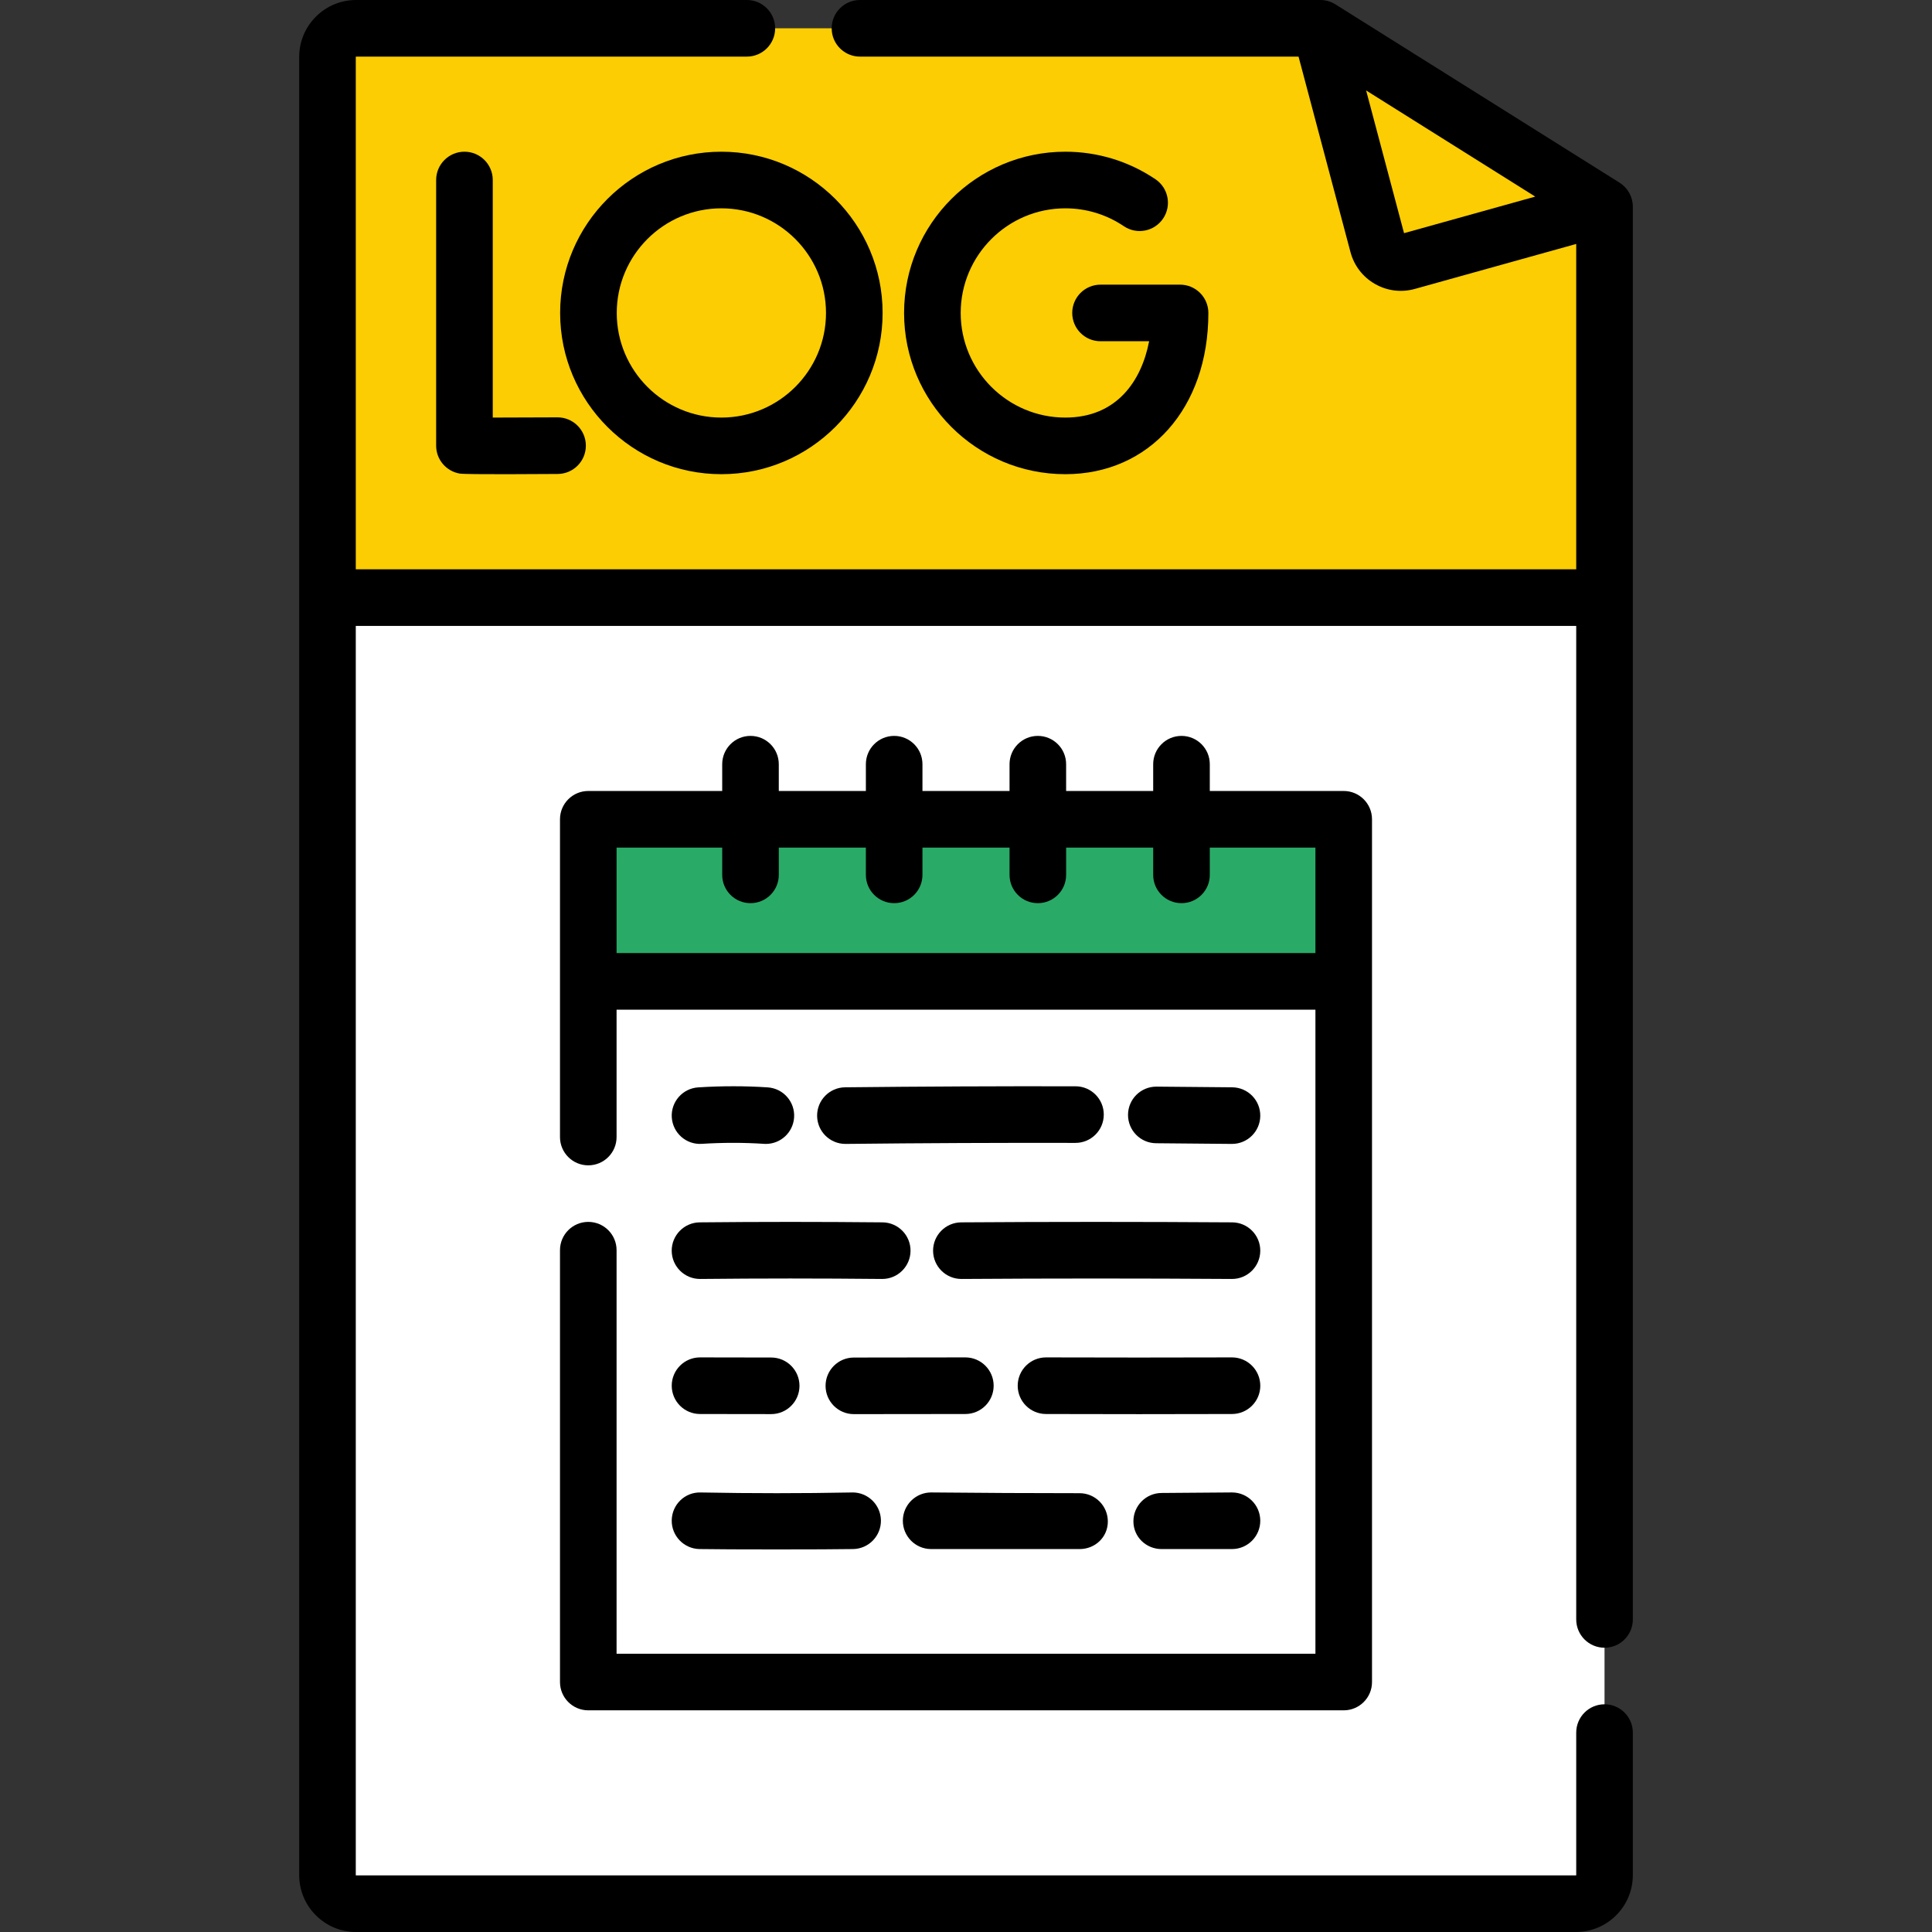
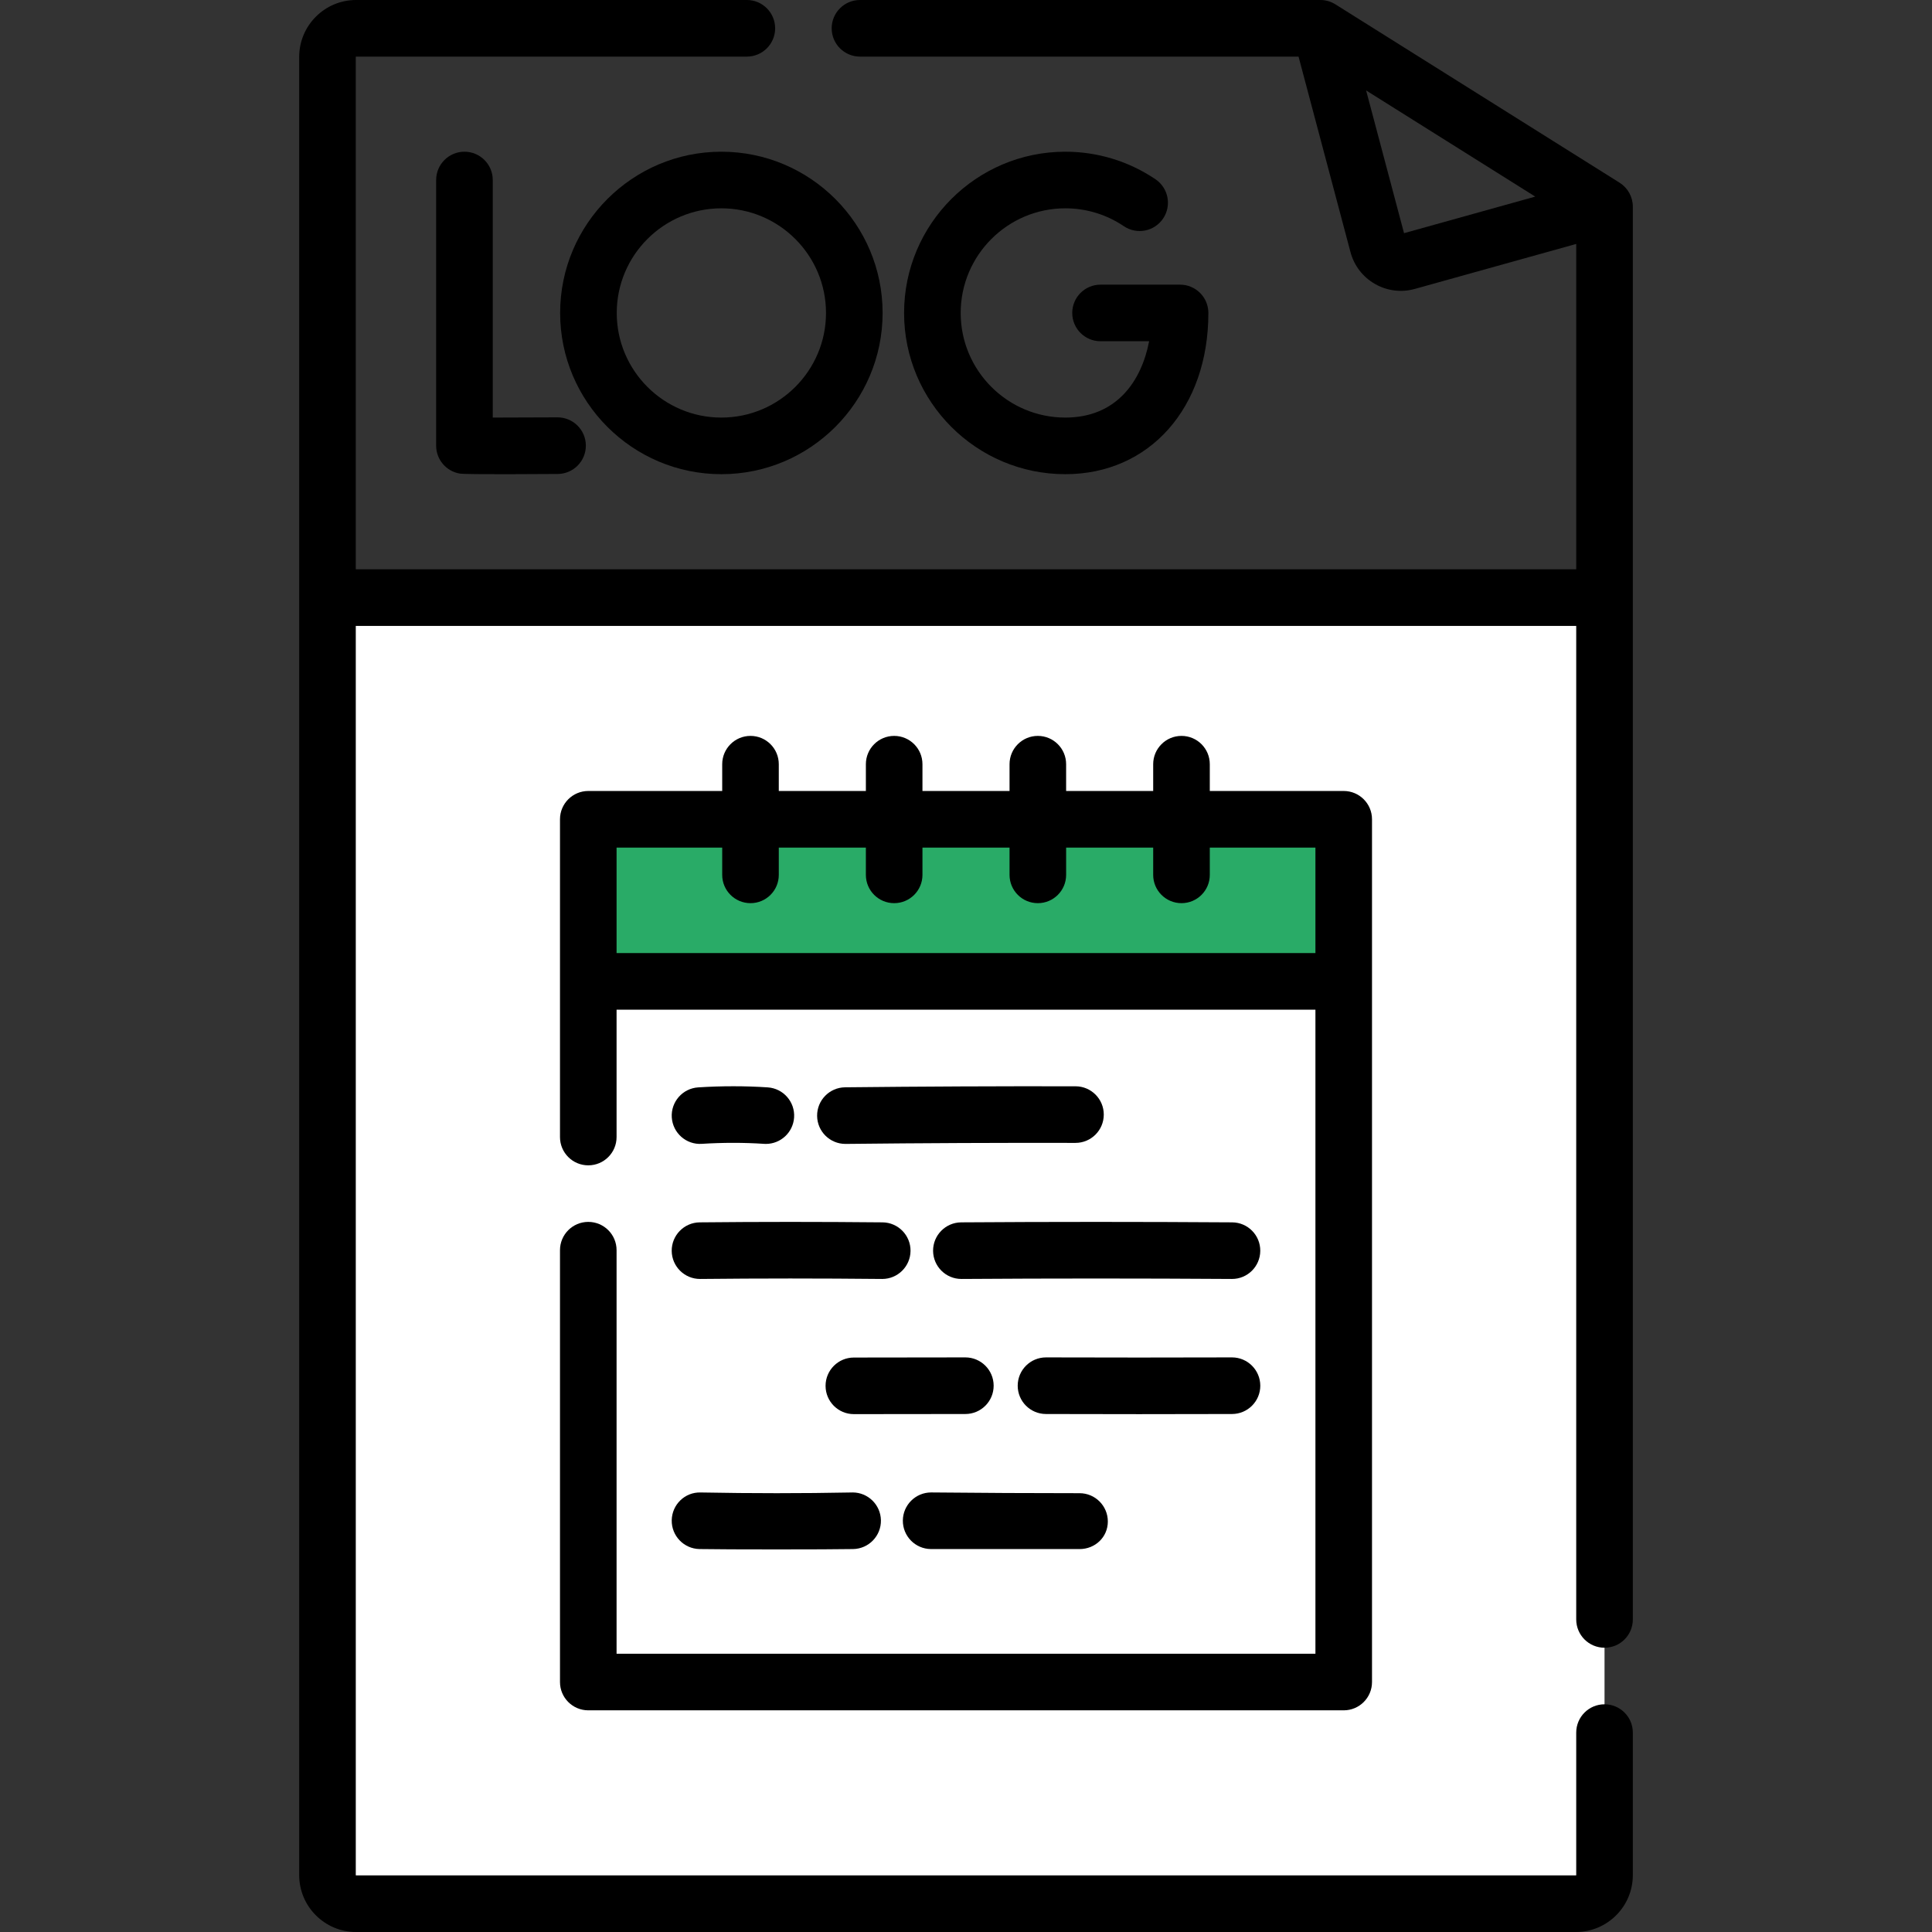
<svg xmlns="http://www.w3.org/2000/svg" width="80" height="80" viewBox="0 0 80 80" fill="none">
  <rect x="0" y="0" width="80" height="80" fill="#333333" stroke="none" />
  <g clip-path="url(#clip0_164_3704)">
    <path d="M65.256 78.828H14.744C14.09 78.828 13.56 78.298 13.56 77.645V24.746H66.44V77.645C66.44 78.298 65.91 78.828 65.256 78.828Z" fill="white" />
-     <path d="M54.672 1.172H14.744C14.09 1.172 13.56 1.702 13.56 2.355V24.746H66.44V8.558L54.672 1.172Z" fill="#FBCD02" />
    <path d="M24.359 40.637H55.641V69.649H24.359V40.637Z" fill="white" />
    <path d="M24.359 33.925H55.641V40.637H24.359V33.925Z" fill="#29AB67" />
    <path d="M67.063 7.565L55.295 0.179C55.108 0.062 54.892 0 54.672 0H35.61C34.963 0 34.438 0.525 34.438 1.172C34.438 1.819 34.963 2.344 35.61 2.344H53.77L55.92 10.437C56.07 11 56.43 11.469 56.935 11.758C57.441 12.047 58.028 12.119 58.587 11.963L65.268 10.101V23.574H14.732V2.355C14.732 2.349 14.738 2.344 14.744 2.344H30.925C31.572 2.344 32.097 1.819 32.097 1.172C32.097 0.525 31.572 0 30.925 0H14.744C13.445 0 12.389 1.057 12.389 2.355V77.645C12.389 78.943 13.445 80 14.744 80H65.256C66.555 80 67.612 78.943 67.612 77.645V71.743C67.612 71.096 67.087 70.571 66.44 70.571C65.792 70.571 65.268 71.096 65.268 71.743V77.645C65.268 77.651 65.262 77.656 65.256 77.656H14.744C14.738 77.656 14.732 77.651 14.732 77.645V25.918H65.268V67.057C65.268 67.705 65.792 68.229 66.44 68.229C67.087 68.229 67.612 67.705 67.612 67.057V8.558C67.612 8.154 67.404 7.78 67.063 7.565ZM58.138 9.655L56.568 3.745L63.571 8.141L58.138 9.655Z" fill="black" />
    <path d="M19.232 6.282C18.585 6.282 18.06 6.807 18.06 7.454V18.454C18.06 19.025 18.471 19.512 19.034 19.609C19.307 19.656 22.617 19.628 23.093 19.626C23.741 19.622 24.262 19.095 24.259 18.447C24.255 17.802 23.731 17.282 23.087 17.282H23.08C22.147 17.287 21.143 17.291 20.404 17.291V7.454C20.404 6.807 19.879 6.282 19.232 6.282Z" fill="black" />
    <path d="M44.113 8.626C44.981 8.626 45.818 8.882 46.534 9.365C47.071 9.728 47.799 9.587 48.161 9.05C48.523 8.514 48.382 7.785 47.846 7.423C46.741 6.677 45.45 6.282 44.112 6.282C40.431 6.282 37.436 9.277 37.436 12.959C37.436 16.64 40.431 19.635 44.112 19.635C47.6 19.635 50.036 16.89 50.036 12.959C50.036 12.311 49.511 11.787 48.864 11.787H45.571C44.923 11.787 44.399 12.311 44.399 12.959C44.399 13.606 44.923 14.13 45.571 14.13H47.583C47.268 15.769 46.246 17.291 44.112 17.291C41.723 17.291 39.78 15.348 39.78 12.959C39.78 10.57 41.724 8.626 44.113 8.626Z" fill="black" />
    <path d="M29.87 19.635C33.552 19.635 36.547 16.64 36.547 12.959C36.547 9.277 33.552 6.282 29.87 6.282C26.189 6.282 23.194 9.277 23.194 12.959C23.194 16.64 26.189 19.635 29.87 19.635ZM29.87 8.626C32.259 8.626 34.203 10.57 34.203 12.959C34.203 15.348 32.259 17.291 29.87 17.291C27.481 17.291 25.538 15.348 25.538 12.959C25.538 10.57 27.481 8.626 29.87 8.626Z" fill="black" />
    <path d="M56.812 33.925C56.812 33.278 56.288 32.753 55.641 32.753H50.095V31.644C50.095 30.997 49.571 30.472 48.923 30.472C48.276 30.472 47.751 30.997 47.751 31.644V32.753H44.146V31.644C44.146 30.997 43.622 30.472 42.974 30.472C42.327 30.472 41.803 30.997 41.803 31.644V32.753H38.197V31.644C38.197 30.997 37.673 30.472 37.026 30.472C36.378 30.472 35.854 30.997 35.854 31.644V32.753H32.248V31.644C32.248 30.997 31.724 30.472 31.077 30.472C30.429 30.472 29.905 30.997 29.905 31.644V32.753H24.359C23.712 32.753 23.188 33.278 23.188 33.925V47.082C23.188 47.73 23.712 48.254 24.359 48.254C25.007 48.254 25.531 47.73 25.531 47.082V41.809H54.469V68.477H25.531V51.768C25.531 51.12 25.007 50.596 24.359 50.596C23.712 50.596 23.188 51.12 23.188 51.768V69.649C23.188 70.296 23.712 70.821 24.359 70.821H55.641C56.288 70.821 56.812 70.296 56.812 69.649V33.925ZM25.531 35.097H29.905V36.227C29.905 36.874 30.429 37.398 31.077 37.398C31.724 37.398 32.248 36.874 32.248 36.227V35.097H35.854V36.227C35.854 36.874 36.378 37.398 37.026 37.398C37.673 37.398 38.197 36.874 38.197 36.227V35.097H41.803V36.227C41.803 36.874 42.327 37.398 42.974 37.398C43.622 37.398 44.146 36.874 44.146 36.227V35.097H47.751V36.227C47.751 36.874 48.276 37.398 48.923 37.398C49.571 37.398 50.095 36.874 50.095 36.227V35.097H54.469V39.465H25.531V35.097Z" fill="black" />
-     <path d="M51.001 47.367H51.014C51.655 47.367 52.178 46.851 52.185 46.208C52.193 45.561 51.674 45.031 51.026 45.023C49.981 45.012 48.935 45.002 47.889 44.995H47.881C47.237 44.995 46.713 45.515 46.709 46.159C46.705 46.807 47.226 47.335 47.873 47.339C48.915 47.346 49.958 47.355 51.001 47.367Z" fill="black" />
    <path d="M44.536 44.981C41.385 44.974 38.175 44.989 34.994 45.023C34.347 45.03 33.828 45.56 33.835 46.208C33.842 46.851 34.365 47.367 35.007 47.367H35.02C38.191 47.332 41.391 47.318 44.531 47.325H44.533C45.18 47.325 45.704 46.801 45.705 46.155C45.707 45.508 45.183 44.982 44.536 44.981Z" fill="black" />
    <path d="M29.062 47.364C29.923 47.309 30.812 47.309 31.634 47.364C31.66 47.366 31.687 47.367 31.713 47.367C32.325 47.367 32.84 46.893 32.882 46.273C32.925 45.628 32.436 45.069 31.791 45.026C30.869 44.964 29.873 44.964 28.912 45.026C28.266 45.067 27.776 45.624 27.817 46.27C27.859 46.916 28.418 47.408 29.062 47.364Z" fill="black" />
    <path d="M39.801 50.615C39.154 50.62 38.633 51.148 38.637 51.795C38.642 52.44 39.166 52.959 39.809 52.959H39.817C43.487 52.934 47.252 52.934 51.006 52.959H51.014C51.657 52.959 52.181 52.44 52.185 51.795C52.19 51.148 51.669 50.62 51.022 50.615C47.257 50.59 43.482 50.59 39.801 50.615Z" fill="black" />
    <path d="M28.986 52.959H28.999C31.482 52.933 33.942 52.933 36.519 52.959H36.531C37.173 52.959 37.696 52.442 37.703 51.798C37.709 51.151 37.19 50.621 36.542 50.615C33.949 50.59 31.474 50.59 28.974 50.615C28.327 50.622 27.808 51.152 27.814 51.799C27.821 52.442 28.345 52.959 28.986 52.959Z" fill="black" />
    <path d="M51.014 56.207H51.01C48.496 56.215 45.836 56.215 43.316 56.207H43.312C42.667 56.207 42.143 56.73 42.141 57.376C42.139 58.023 42.662 58.549 43.309 58.551C44.571 58.555 45.869 58.557 47.165 58.557C48.462 58.557 49.758 58.555 51.017 58.551C51.664 58.549 52.188 58.023 52.186 57.376C52.183 56.73 51.659 56.207 51.014 56.207Z" fill="black" />
    <path d="M41.145 57.377C41.143 56.73 40.619 56.207 39.973 56.207H39.97C38.432 56.211 36.894 56.212 35.356 56.213C34.709 56.213 34.184 56.738 34.185 57.385C34.185 58.032 34.709 58.556 35.356 58.556H35.357C36.896 58.556 38.436 58.554 39.975 58.551C40.623 58.55 41.146 58.024 41.145 57.377Z" fill="black" />
-     <path d="M28.985 58.551C29.967 58.553 30.949 58.554 31.932 58.555H31.933C32.58 58.555 33.104 58.031 33.105 57.385C33.105 56.737 32.581 56.212 31.934 56.212C30.952 56.211 29.971 56.209 28.989 56.207H28.987C28.341 56.207 27.816 56.73 27.815 57.377C27.814 58.024 28.337 58.55 28.985 58.551Z" fill="black" />
-     <path d="M51.014 61.799H51.003C50.034 61.809 49.066 61.816 48.098 61.821C47.451 61.824 46.929 62.352 46.932 62.999C46.935 63.644 47.459 64.144 48.104 64.144L51.025 64.143C51.672 64.137 52.191 63.607 52.185 62.96C52.179 62.317 51.656 61.799 51.014 61.799Z" fill="black" />
    <path d="M38.545 64.143L44.701 64.144C45.349 64.144 45.873 63.649 45.873 63.002C45.873 62.354 45.349 61.83 44.702 61.83C42.693 61.83 40.629 61.819 38.568 61.799H38.556C37.915 61.799 37.391 62.317 37.385 62.96C37.379 63.607 37.898 64.137 38.545 64.143Z" fill="black" />
    <path d="M35.283 61.8C33.163 61.84 31.169 61.84 29.009 61.8C28.358 61.782 27.827 62.302 27.815 62.949C27.803 63.596 28.318 64.131 28.965 64.143C30.06 64.163 34.252 64.163 35.327 64.143C35.974 64.131 36.489 63.596 36.477 62.949C36.464 62.309 35.942 61.799 35.305 61.799C35.298 61.799 35.29 61.799 35.283 61.8Z" fill="black" />
  </g>
  <defs>
    <clipPath id="clip0_164_3704">
      <rect width="80" height="80" fill="white" />
    </clipPath>
  </defs>
</svg>